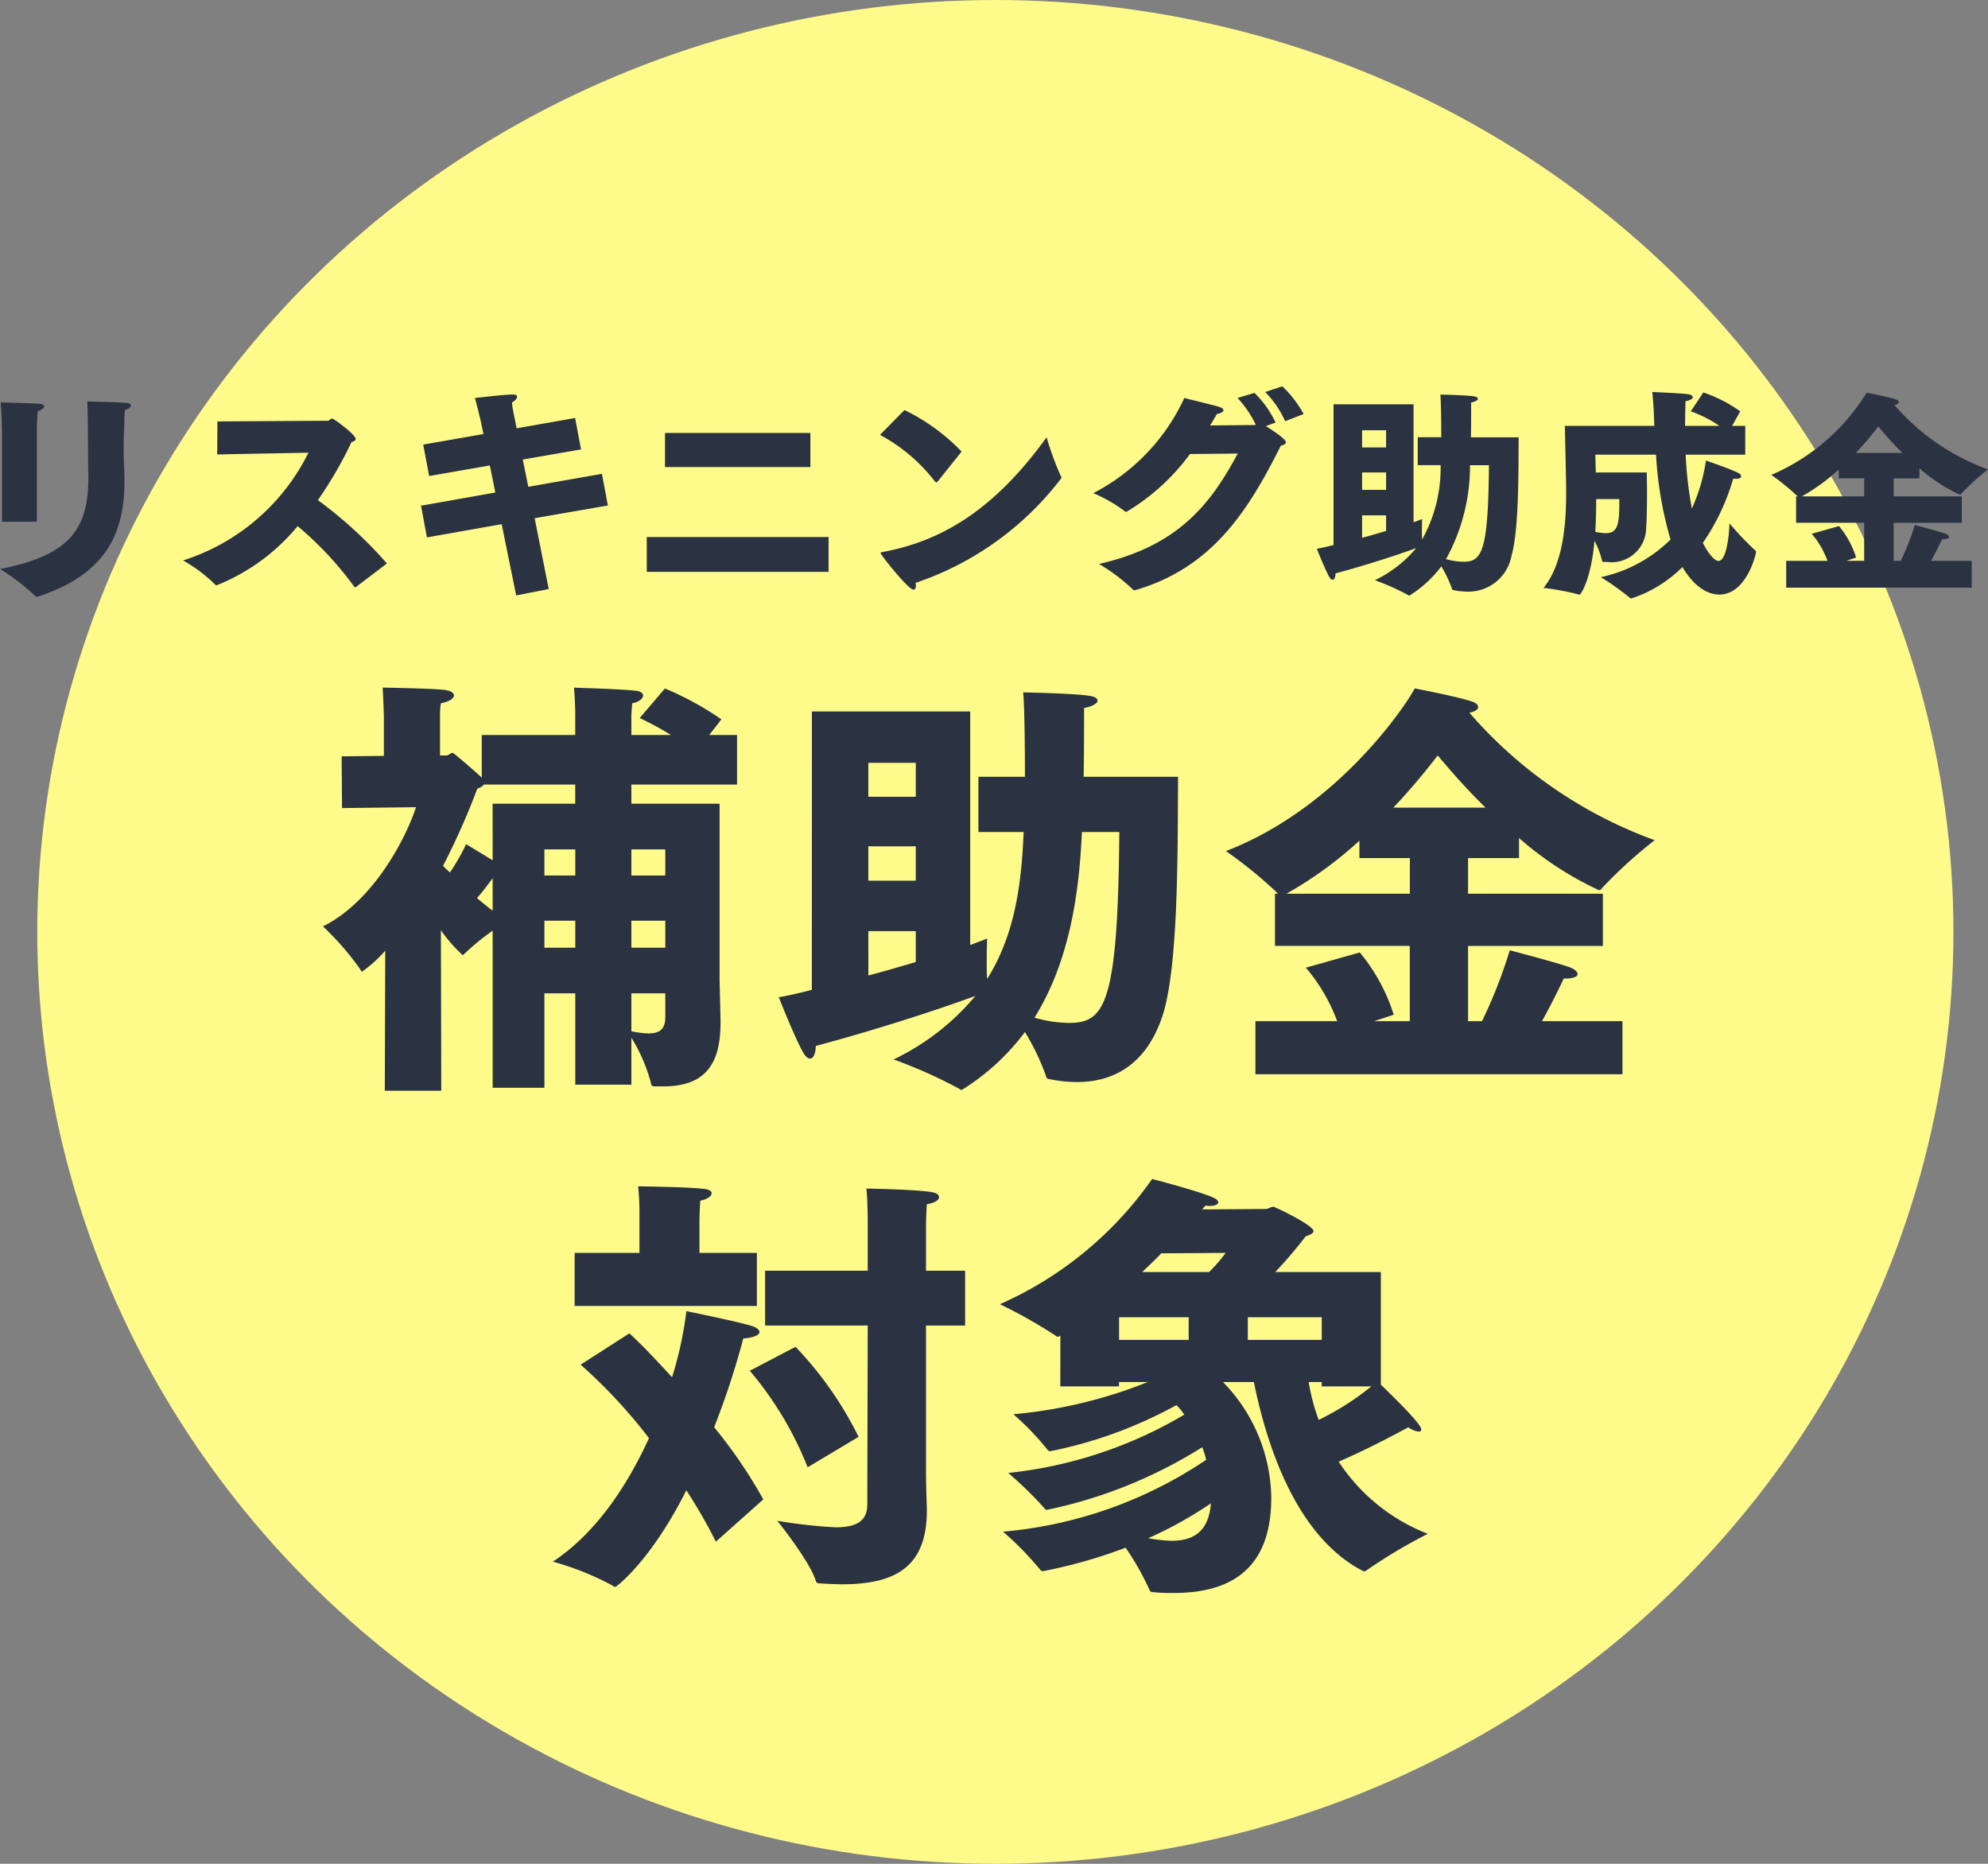
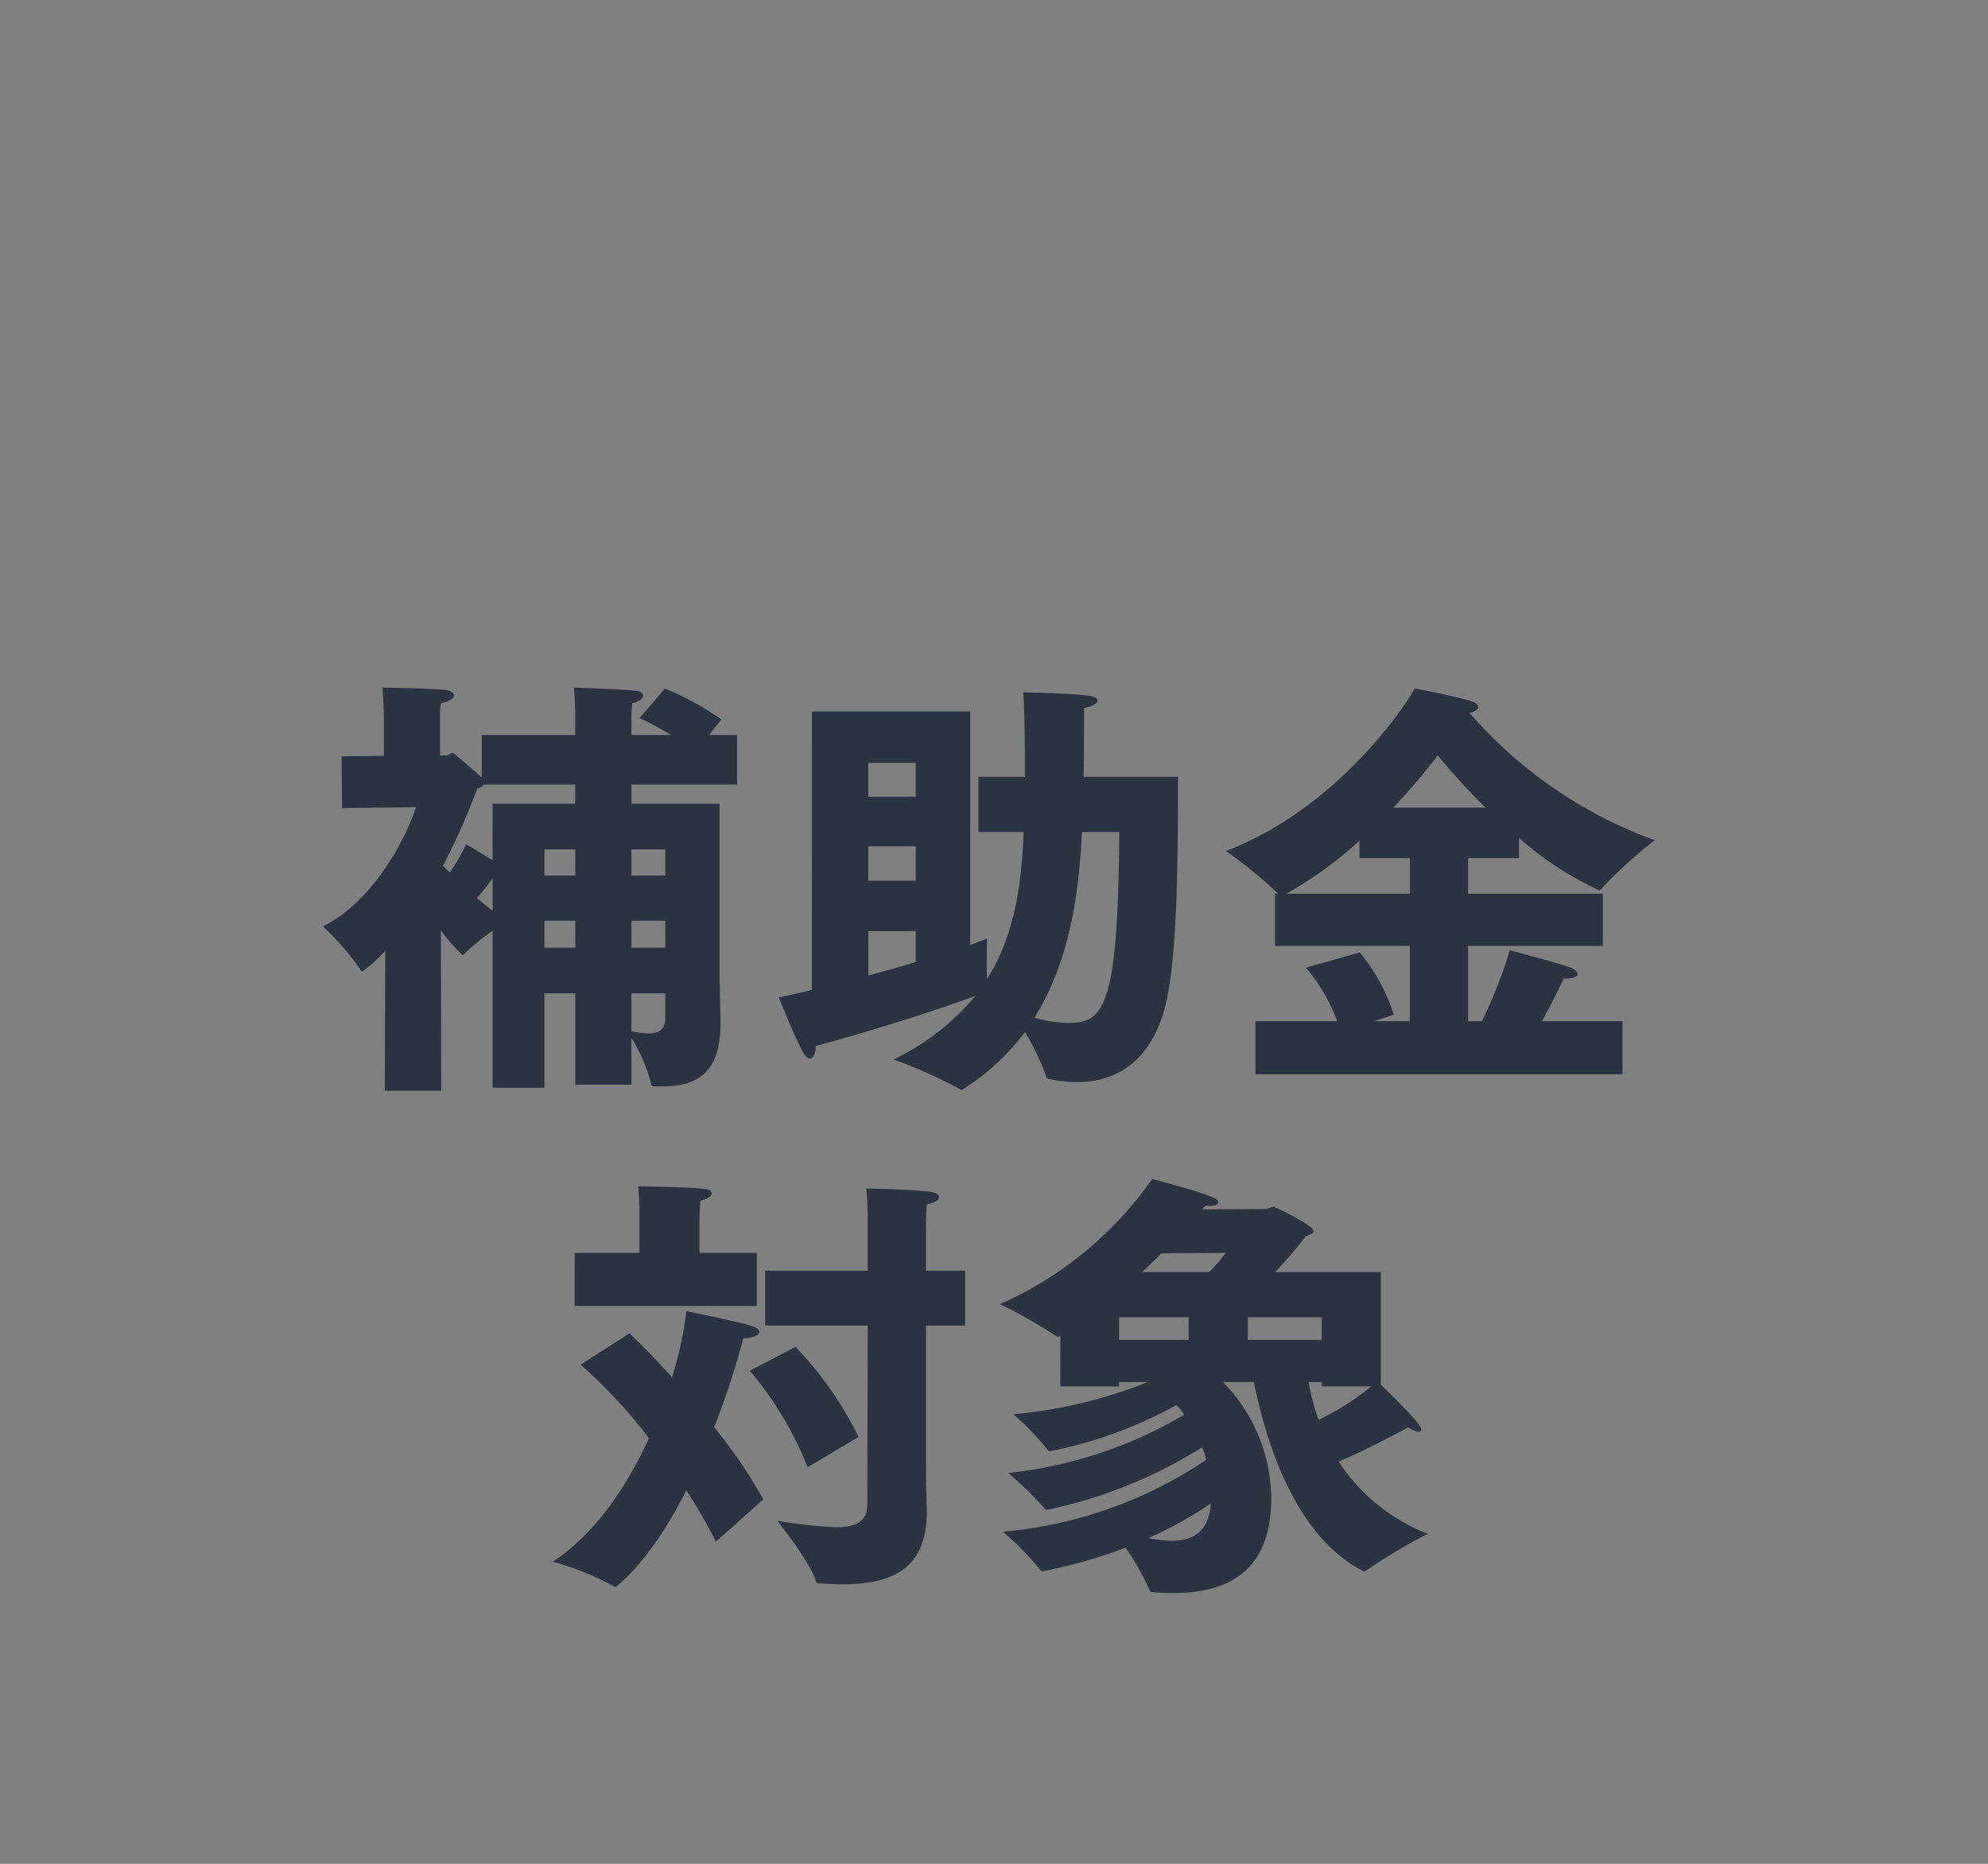
<svg xmlns="http://www.w3.org/2000/svg" width="160" height="150" viewBox="0 0 160 150">
  <rect x="0" y="0" width="160" height="150" fill="#808080" stroke="none" />
  <g id="グループ_104" data-name="グループ 104" transform="translate(-1069 -124.25)">
-     <ellipse id="楕円形_22" data-name="楕円形 22" cx="77.109" cy="75" rx="77.109" ry="75" transform="translate(1072 124.25)" fill="#fffb8b" />
    <path id="パス_8059" data-name="パス 8059" d="M-48.545,2.94H-44L-44.03-9.975a12.375,12.375,0,0,0,1.75,2c.035,0,.07-.035.14-.1A18.537,18.537,0,0,1-39.865-9.94V2.7H-35.7V-4.9h2.485V2.45H-28.7V-1.33a13.662,13.662,0,0,1,1.575,3.64c.035.28.14.28.42.28h.56c3.325,0,4.62-1.715,4.62-5.11v-.245L-21.6-5.95V-20.16h-7.1V-21.7h8.505v-3.99h-2.24l.98-1.26A24.676,24.676,0,0,0-26-29.435l-2.03,2.38a25.541,25.541,0,0,1,2.52,1.365H-28.7v-1.575s.035-.7.07-.98c.56-.105.875-.385.875-.63,0-.175-.21-.35-.665-.385-1.33-.14-4.2-.21-4.9-.245.07.7.1,1.855.1,1.855v1.96H-40.74v3.43c-.21-.21-2.24-1.995-2.345-1.995-.175,0-.315.21-.49.21H-44.1V-27.16a5.837,5.837,0,0,1,.07-1.085c.735-.14,1.05-.42,1.05-.63,0-.175-.21-.35-.595-.42-.63-.14-5.145-.21-5.145-.21.07,1.12.1,2.275.1,2.275v3.22l-3.4.035.035,4.165,5.95-.07c-.735,2.31-3.36,7.56-7.49,9.59A22.81,22.81,0,0,1-50.54-6.86c.07.14.14.21.175.21A11,11,0,0,0-48.51-8.33ZM-28.7-14.385v-2.1h2.73v2.1Zm0,5.81v-2.17h2.73v2.17Zm-7-5.81v-2.1h2.485v2.1Zm-4.165-1.225L-42-16.905a16.437,16.437,0,0,1-1.3,2.275c-.245-.21-.42-.385-.56-.525a58.172,58.172,0,0,0,2.765-6.23.961.961,0,0,0,.525-.315h7.35v1.54h-6.65ZM-28.7-4.9h2.73v1.925c0,1.015-.525,1.3-1.33,1.3a6.952,6.952,0,0,1-1.4-.175Zm-7-3.675v-2.17h2.485v2.17Zm-4.165-2.975c-.42-.315-.84-.665-1.26-1.015a19.715,19.715,0,0,0,1.26-1.61Zm25.69,6.37c-.945.245-1.855.455-2.66.595,0,0,1.295,3.29,1.96,4.445.21.35.385.49.56.49.28,0,.455-.455.455-1.015C-9.135-1.925-4.06-3.57-1.015-4.69A19.548,19.548,0,0,1-7.595.42a39.671,39.671,0,0,1,5.25,2.345A.465.465,0,0,0-2.1,2.87,18.461,18.461,0,0,0,2.975-1.785a18.791,18.791,0,0,1,1.68,3.5c.035.245.175.28.42.315a11.234,11.234,0,0,0,2.1.21c3.4,0,5.845-1.89,6.965-5.635C15.365-7.56,15.26-17.15,15.3-22.33H7.7c.035-1.89.035-4.305.035-5.53.7-.14,1.085-.385,1.085-.595,0-.175-.21-.315-.63-.385-1.33-.21-5.355-.28-5.355-.28.105,1.19.14,4.375.14,6.79H-.77v4.445H2.87C2.7-13.79,2.2-9.66-.07-6.055-.1-6.51-.1-7-.1-7.49c0-.98.035-1.82.035-1.82-.245.105-.735.28-1.365.525v-18.8h-12.74ZM10.57-17.885C10.465-3.92,9.38-2.52,6.51-2.52a10.419,10.419,0,0,1-2.765-.42c2.87-4.62,3.6-10.15,3.815-14.945Zm-20.2-2.835v-2.73H-5.81v2.73Zm0,6.755V-16.73H-5.81v2.765Zm0,4.06H-5.81V-7.42C-7-7.07-8.3-6.685-9.625-6.335ZM21.525,1.61h29.54V-2.66H44.59c.6-1.085,1.26-2.38,1.75-3.43h.1c.7,0,1.015-.175,1.015-.35s-.21-.385-.56-.525c-.63-.28-4.9-1.4-4.9-1.4A38.827,38.827,0,0,1,39.76-2.66H38.64V-8.715H49.49v-4.2H38.64v-2.87h4.1V-17.4a26.643,26.643,0,0,0,6.44,4.2c.1,0,.175-.07.28-.21a37.133,37.133,0,0,1,4.2-3.815,35.987,35.987,0,0,1-14.91-10.255c.49-.105.7-.28.7-.455s-.14-.315-.42-.42c-1.015-.385-4.69-1.085-4.69-1.085-.28.665-5.81,9.485-15.19,13.09a35.53,35.53,0,0,1,4.2,3.43H23.1v4.2H33.95V-2.66H31.08c.875-.28,1.575-.525,1.575-.525a14.84,14.84,0,0,0-2.73-5.005l-4.34,1.225a14.229,14.229,0,0,1,2.52,4.305h-6.58Zm11.1-21.455a52.51,52.51,0,0,0,3.57-4.2c.945,1.12,2.24,2.625,3.85,4.2Zm-8.61,6.93a31.628,31.628,0,0,0,5.88-4.27v1.4h4.06v2.87ZM-9.713,36.22c0,1.435-.98,1.855-2.555,1.855a40.657,40.657,0,0,1-4.69-.525s2.625,3.255,3.115,4.865c.035.14.175.175.315.175.63.035,1.225.07,1.785.07,4.48,0,6.825-1.54,6.825-5.95v-.07c0-.245-.07-1.61-.07-3.325V21.835h3.15v-4.41h-3.15V13.96s0-1.015.07-1.89c.665-.1.98-.35.98-.56s-.21-.35-.63-.42c-1.33-.21-5.215-.28-5.215-.28.105,1.12.105,2.555.105,2.555v4.06h-8.26v4.41h8.26ZM-33.268,20.26H-18.6V15.99h-4.62V13.645s0-1.085.07-1.855c.63-.14.91-.385.91-.595,0-.175-.21-.315-.56-.35-1.435-.175-5.355-.21-5.355-.21a21.525,21.525,0,0,1,.105,2.38V15.99h-5.215Zm14.1,5.215a27.918,27.918,0,0,1,4.655,7.77l4.1-2.45a28.951,28.951,0,0,0-5.075-7.245Zm-13.615-.49a42.049,42.049,0,0,1,5.5,5.915c-1.715,3.745-4.2,7.595-7.735,9.94a23,23,0,0,1,4.865,1.96.193.193,0,0,0,.175.07c.035,0,2.8-1.995,5.7-7.77a42.71,42.71,0,0,1,2.38,4.13l3.815-3.4a38.959,38.959,0,0,0-3.955-5.81,64.468,64.468,0,0,0,2.345-7.14c.84-.07,1.3-.28,1.3-.525,0-.175-.21-.35-.63-.49-1.12-.35-5.25-1.19-5.25-1.19A29.439,29.439,0,0,1-25.428,26c-1.33-1.47-2.555-2.73-3.43-3.535Zm38.605,1.75h4.725v-.35h2.31a38.18,38.18,0,0,1-10.815,2.59,21.782,21.782,0,0,1,2.73,2.835.264.264,0,0,0,.245.14,35.286,35.286,0,0,0,10.15-3.71,4.336,4.336,0,0,1,.63.77A34.961,34.961,0,0,1,1.627,33.7a29.342,29.342,0,0,1,2.94,2.87.192.192,0,0,0,.175.1,37.909,37.909,0,0,0,12.5-5.04,5.643,5.643,0,0,1,.315,1.015A34.581,34.581,0,0,1,1.207,38.425a25.431,25.431,0,0,1,3.01,3.08.3.3,0,0,0,.21.1,40.352,40.352,0,0,0,6.65-1.89A21.853,21.853,0,0,1,13,43.115a.233.233,0,0,0,.245.175,14.342,14.342,0,0,0,1.715.07c5.04,0,7.84-2.345,7.84-7.665a13.554,13.554,0,0,0-3.885-9.31H21.4c1.085,5.355,3.5,12.46,8.75,15.19a.21.21,0,0,0,.14.035.193.193,0,0,0,.175-.07A42.242,42.242,0,0,1,35.4,38.6a15.119,15.119,0,0,1-7.175-5.81c2.695-1.155,5.6-2.765,5.6-2.765a1.822,1.822,0,0,0,.84.35c.14,0,.21-.07.21-.175,0-.175-.28-.735-3.255-3.605V17.53H23.118a35.246,35.246,0,0,0,2.45-2.87c.385-.14.63-.245.63-.42,0-.49-3.115-1.96-3.22-1.96-.21,0-.42.175-.63.175l-5.11.035c.175-.21.28-.315.28-.315a1.313,1.313,0,0,0,.35.035c.42,0,.665-.14.665-.28s-.14-.28-.385-.385c-1.155-.525-4.935-1.505-4.935-1.505A29.513,29.513,0,0,1,.962,20.12a39.862,39.862,0,0,1,4.515,2.555.265.265,0,0,0,.14.07.591.591,0,0,0,.175-.07l.035-.035ZM20.912,22.99V21.17h5.95v1.82Zm5.95,3.745h3.99a21.66,21.66,0,0,1-4.235,2.695,16.323,16.323,0,0,1-.805-3.045h1.05ZM12.407,17.53c.56-.525,1.085-1.015,1.54-1.505l5.18-.035a12.156,12.156,0,0,1-1.33,1.54Zm-1.855,5.46V21.17h5.6v1.82ZM12.9,38.95a32.077,32.077,0,0,0,5.04-2.8c-.175,2.275-1.4,3.01-3.185,3.01A12.546,12.546,0,0,1,12.9,38.95Z" transform="translate(1148.515 209.094)" fill="#2b3342" />
-     <path id="パス_8060" data-name="パス 8060" d="M-72.41-14.439c.071,1.716.053,4.636.071,5.308,0,.248.018.5.018.725,0,4.016-1.239,6.316-7.113,7.449a17.293,17.293,0,0,1,2.8,2.141c.053.053.088.088.159.088a.345.345,0,0,0,.124-.018c5.45-1.787,6.936-5.1,6.936-9.271,0-.283,0-.548-.018-.832-.035-.637-.053-1.274-.053-1.858,0-.672.035-1.292.053-1.84.018-.265,0-.832.053-1.2.283-.071.478-.23.478-.372,0-.088-.088-.177-.3-.195C-69.986-14.4-72.41-14.439-72.41-14.439Zm-6.865,9.678h2.813v-7.661s.018-.814.071-1.239c.354-.106.513-.265.513-.372s-.124-.195-.318-.212c-.566-.053-2.159-.088-3.185-.124.088,1.079.106,2.229.106,2.689v6.918Zm17.322-5.414,7.343-.142A16.984,16.984,0,0,1-64.7-1.647,12.522,12.522,0,0,1-62.148.264a.187.187,0,0,0,.159.088,16.234,16.234,0,0,0,6.511-4.759A27.575,27.575,0,0,1-50.93.459c.035.035.053.053.071.053a.134.134,0,0,0,.071-.018L-48.294-1.4a34.279,34.279,0,0,0-5.556-5.1,32.073,32.073,0,0,0,2.707-4.671c.248-.071.336-.159.336-.248,0-.354-1.769-1.645-1.893-1.645-.142,0-.23.177-.372.177l-8.864.053ZM-45.074-3.5l6.016-1.062,1.168,5.733,2.619-.513-1.132-5.7,5.892-1.026-.478-2.548-5.927,1.044-.442-2.194,4.689-.814-.478-2.53-4.706.832-.265-1.327a5.018,5.018,0,0,1-.106-.761c.265-.142.407-.318.407-.46,0-.106-.106-.177-.354-.177-.442,0-1.787.142-3.043.283.336,1.2.531,2.141.531,2.141l.159.761-4.848.849.478,2.53,4.883-.849.442,2.176-5.98,1.062Zm19.162-5.662h11.7v-2.742h-11.7ZM-27.38-.727h14.632v-2.8H-27.38ZM-8.608-11.75A13.832,13.832,0,0,1-4.2-8.017c.053.053.088.088.124.088.053,0,.088-.053.124-.088l1.911-2.389a16.032,16.032,0,0,0-4.6-3.344ZM4.8-11.555C.416-5.486-3.866-3.169-8.413-2.319c-.106.018-.142.035-.142.088,0,.142,2.229,2.937,2.636,2.937.142,0,.195-.124.195-.318a1.009,1.009,0,0,0-.018-.23,24.6,24.6,0,0,0,11.7-8.387.1.1,0,0,0,.035-.088c0-.035,0-.071-.035-.088A24.286,24.286,0,0,1,4.8-11.555ZM22.391-15.2A7.968,7.968,0,0,1,24-12.847l1.486-.584a9.2,9.2,0,0,0-1.716-2.229Zm-2.212,4.954C18-6.159,15.366-2.8,9.015-1.364A14.794,14.794,0,0,1,11.739.689c.053.053.071.071.124.071a.192.192,0,0,0,.088-.018c6.14-1.8,9.041-6.3,11.7-11.624.3-.071.407-.159.407-.283,0-.283-1.433-1.185-1.61-1.292l.779-.283a8.065,8.065,0,0,0-1.7-2.389l-1.362.407a8.6,8.6,0,0,1,1.469,2.159c-.035,0-.071.018-.106.018l-3.574.035c.195-.3.372-.6.548-.92.318-.053.531-.177.531-.3,0-.088-.088-.195-.318-.265-.354-.124-2.035-.513-2.831-.725A16.278,16.278,0,0,1,8.555-7.061a11.836,11.836,0,0,1,2.53,1.451.235.235,0,0,0,.142.053A17.373,17.373,0,0,0,16.34-10.21Zm7.714,7.36c-.478.124-.938.23-1.345.3,0,0,.655,1.663.991,2.247.106.177.195.248.283.248.142,0,.23-.23.23-.513,2.389-.637,4.954-1.469,6.493-2.035A9.882,9.882,0,0,1,31.22-.055a20.054,20.054,0,0,1,2.654,1.185A.235.235,0,0,0,34,1.184a9.332,9.332,0,0,0,2.566-2.353A9.5,9.5,0,0,1,37.412.6c.018.124.088.142.212.159a5.679,5.679,0,0,0,1.062.106,3.521,3.521,0,0,0,3.521-2.849c.619-2.105.566-6.953.584-9.572H38.951c.018-.955.018-2.176.018-2.8.354-.071.548-.195.548-.3,0-.088-.106-.159-.318-.195-.672-.106-2.707-.142-2.707-.142.053.6.071,2.212.071,3.432H34.67v2.247h1.84a11.817,11.817,0,0,1-1.486,5.98c-.018-.23-.018-.478-.018-.725,0-.5.018-.92.018-.92-.124.053-.372.142-.69.265v-9.5h-6.44ZM40.4-9.308c-.053,7.06-.6,7.767-2.052,7.767a5.267,5.267,0,0,1-1.4-.212,15.538,15.538,0,0,0,1.929-7.555ZM30.193-10.741v-1.38h1.929v1.38Zm0,3.415v-1.4h1.929v1.4Zm0,2.052h1.929v1.256c-.6.177-1.256.372-1.929.548ZM49-8.724c-.018-.743-.035-1.433-.035-1.433h4.883a30.079,30.079,0,0,0,1.168,6.83A11.377,11.377,0,0,1,49.408-.3a21.781,21.781,0,0,1,2.336,1.663.153.153,0,0,0,.106.053,10.342,10.342,0,0,0,4.123-2.53C57.016.635,58.131,1.1,58.945,1.1c2.176,0,2.955-3.238,2.955-3.45a.128.128,0,0,0-.071-.106,24.263,24.263,0,0,1-2.07-2.176c-.035,1.1-.265,3.026-.885,3.026-.372,0-.92-.779-1.256-1.451A17.884,17.884,0,0,0,60.06-8.229a1.088,1.088,0,0,0,.23.018c.283,0,.407-.106.407-.212,0-.088-.071-.177-.195-.248-.725-.372-2.636-1.009-2.636-1.009a14.445,14.445,0,0,1-1.132,3.857,30.732,30.732,0,0,1-.5-4.335h4.795v-2.318H59.971l.655-1.168a11.234,11.234,0,0,0-2.972-1.522l-1.009,1.522a9.765,9.765,0,0,1,2.3,1.168h-2.76c0-.637.018-1.292.035-1.982.425-.088.584-.212.584-.318,0-.124-.159-.212-.372-.248-.672-.088-2.884-.177-2.884-.177.071.708.124,1.486.142,2.212l.018.513h-7.2s.106,4.441.106,5.255c0,2-.088,5.68-1.822,7.785a20.915,20.915,0,0,1,2.831.531.192.192,0,0,0,.088.018c.035,0,.885-1.044,1.185-4.335a6.654,6.654,0,0,1,.6,1.575c.018.106.053.124.159.124h.265a2.776,2.776,0,0,0,3.132-2.76c.053-.6.071-1.752.071-2.778,0-.69-.018-1.327-.018-1.663Zm1.893,2.141v.372c0,1.716-.159,2.371-1.1,2.371a4.654,4.654,0,0,1-.832-.106c.053-.92.071-1.822.071-2.636ZM64.324.547H79.257V-1.612H75.983c.3-.548.637-1.2.885-1.734h.053c.354,0,.513-.088.513-.177s-.106-.195-.283-.265c-.318-.142-2.477-.708-2.477-.708a19.627,19.627,0,0,1-1.132,2.884h-.566V-4.672h5.485V-6.8H72.976V-8.247h2.07V-9.06A13.469,13.469,0,0,0,78.3-6.937c.053,0,.088-.035.142-.106a18.772,18.772,0,0,1,2.123-1.929,18.192,18.192,0,0,1-7.537-5.184c.248-.053.354-.142.354-.23s-.071-.159-.212-.212c-.513-.195-2.371-.548-2.371-.548A16.7,16.7,0,0,1,63.12-8.53,17.961,17.961,0,0,1,65.244-6.8H65.12v2.123H70.6v3.061H69.154c.442-.142.8-.265.8-.265a7.5,7.5,0,0,0-1.38-2.53l-2.194.619A7.193,7.193,0,0,1,67.65-1.612H64.324ZM69.932-10.3a26.542,26.542,0,0,0,1.8-2.123c.478.566,1.132,1.327,1.946,2.123ZM65.58-6.8a15.989,15.989,0,0,0,2.972-2.159v.708H70.6V-6.8Z" transform="translate(1148.434 171)" fill="#2b3342" />
  </g>
</svg>